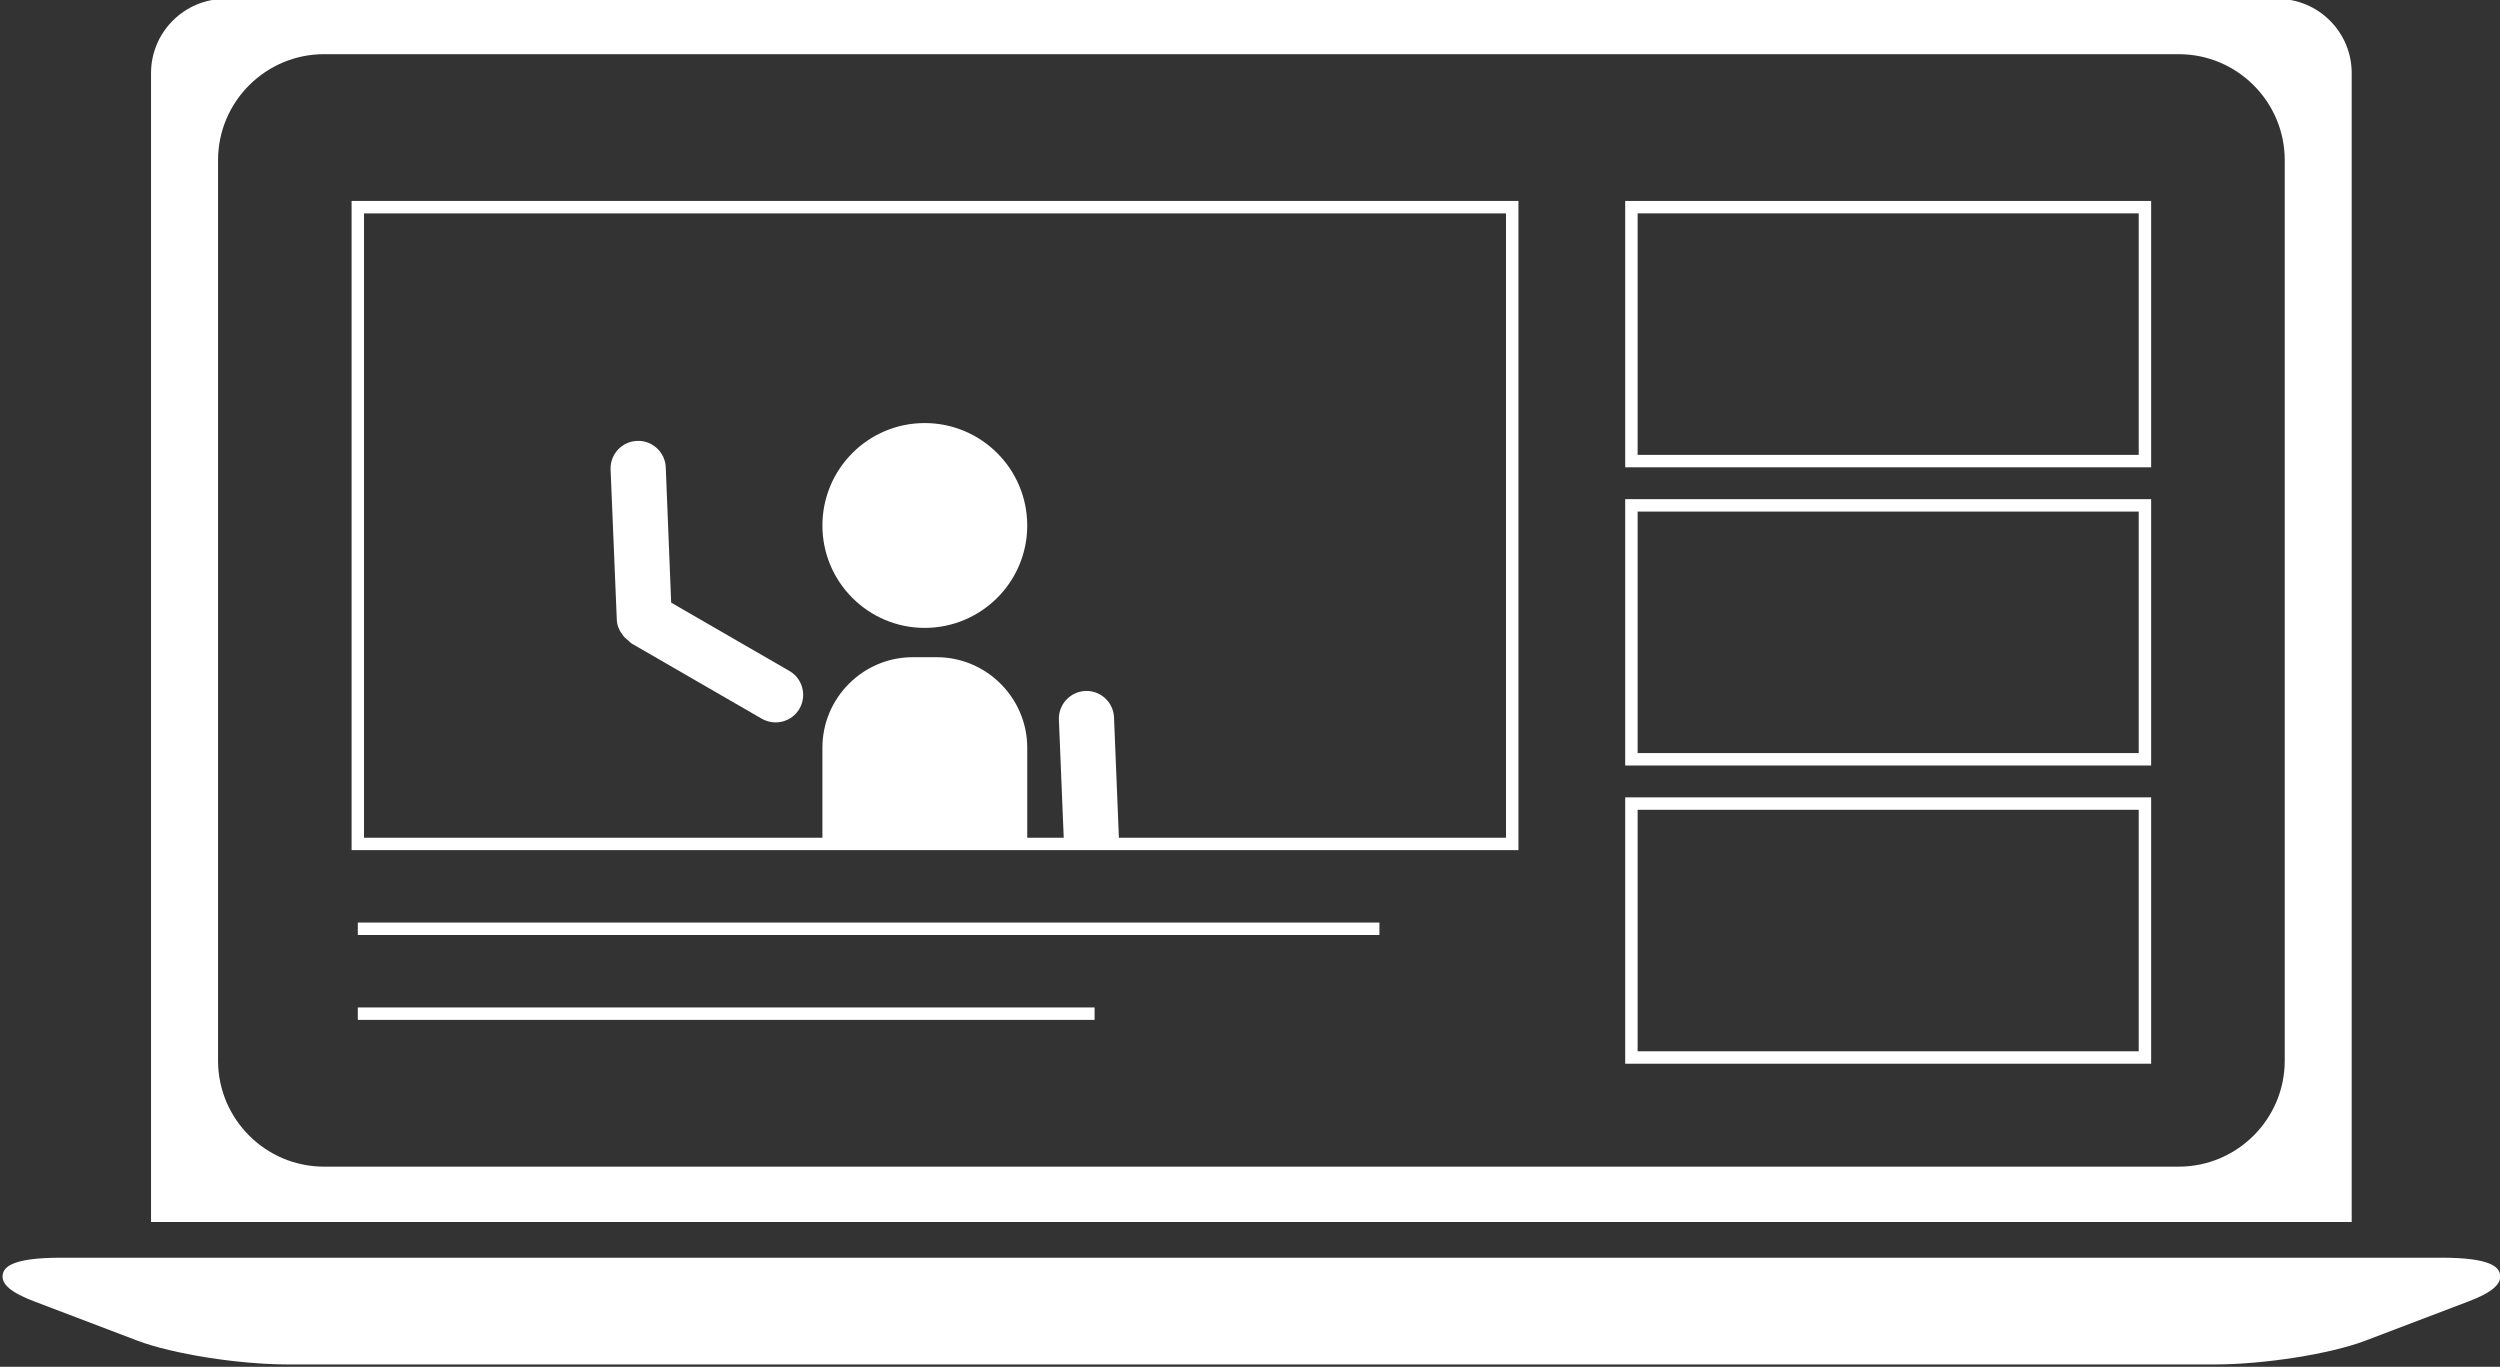
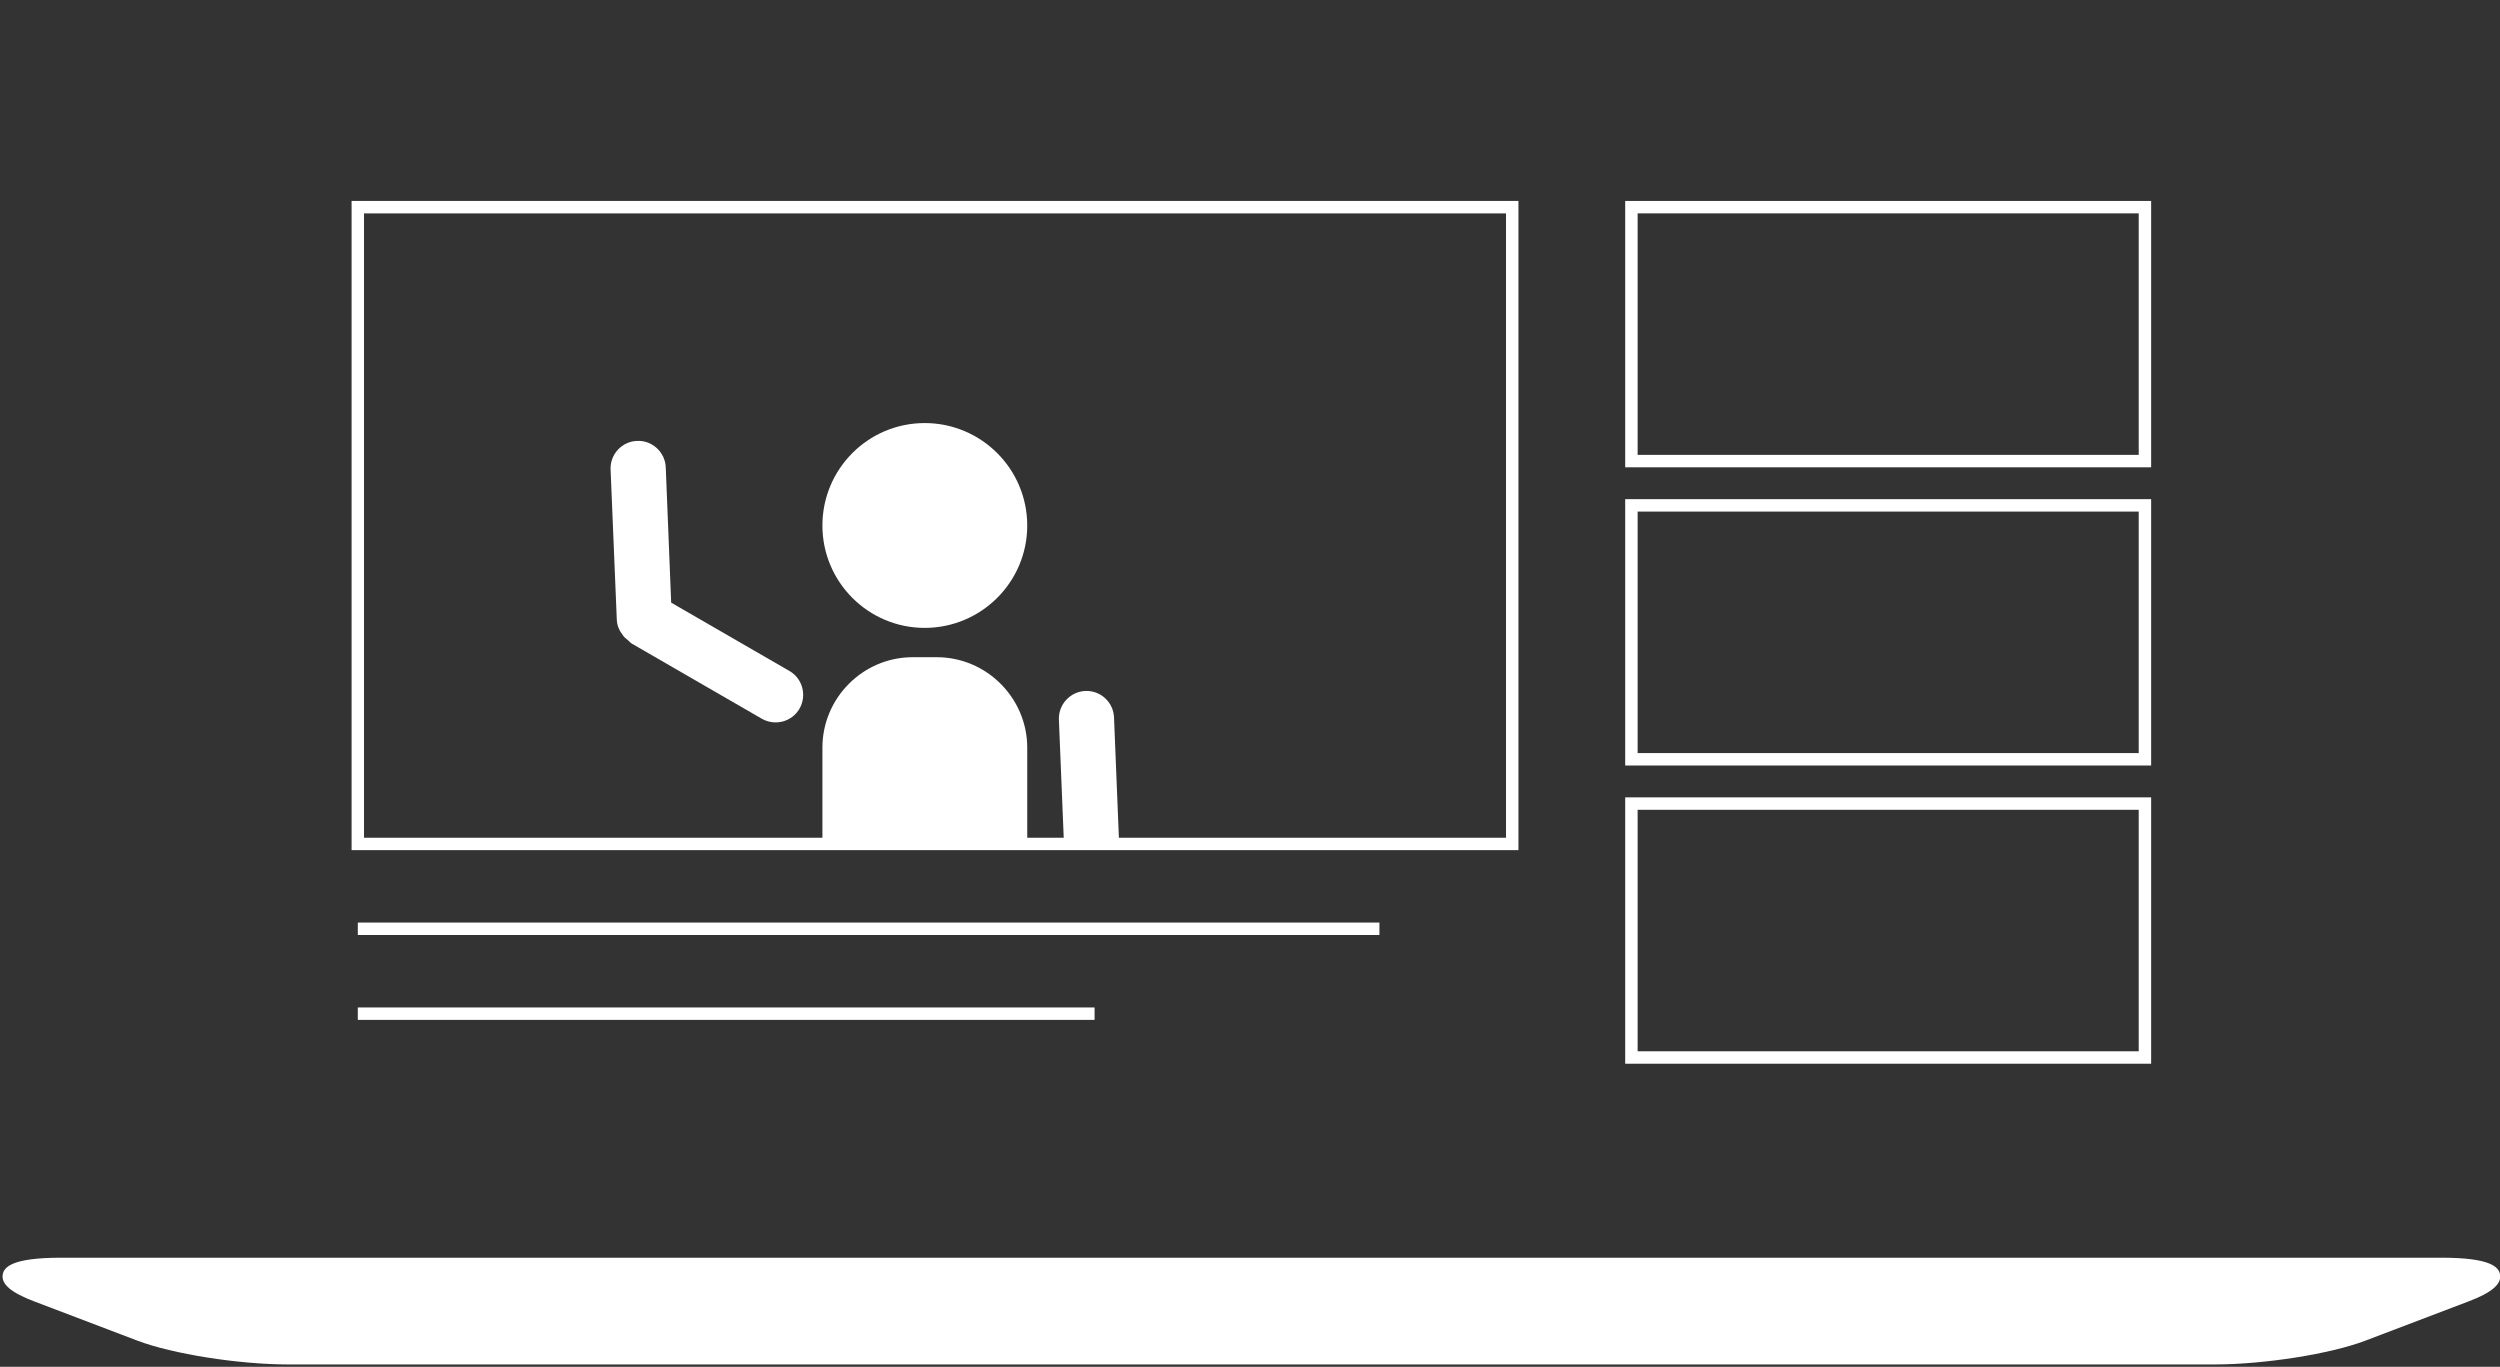
<svg xmlns="http://www.w3.org/2000/svg" fill="#000000" height="27.5" preserveAspectRatio="xMidYMid meet" version="1" viewBox="25.0 38.5 50.3 27.5" width="50.3" zoomAndPan="magnify">
  <rect x="25.0" y="38.5" width="50.3" height="27.5" fill="#333333" stroke="none" />
  <g fill="#ffffff" id="change1_1">
    <path d="M 74.121 63.805 L 26.234 63.805 C 25.234 63.805 25.082 63.996 25.055 64.141 C 25.02 64.336 25.223 64.508 25.688 64.684 L 27.762 65.473 C 28.469 65.742 29.805 65.953 30.805 65.953 L 69.551 65.953 C 70.551 65.953 71.891 65.742 72.594 65.473 L 74.668 64.684 C 75.133 64.508 75.336 64.336 75.301 64.141 C 75.273 63.996 75.121 63.805 74.121 63.805" fill="inherit" />
-     <path d="M 70.969 59.84 C 70.969 61.016 70.012 61.973 68.836 61.973 L 31.52 61.973 C 30.344 61.973 29.387 61.016 29.387 59.84 L 29.387 41.723 C 29.387 40.547 30.344 39.59 31.52 39.59 L 68.836 39.59 C 70.012 39.59 70.969 40.547 70.969 41.723 Z M 72.316 39.969 C 72.316 39.145 71.645 38.477 70.824 38.477 L 29.531 38.477 C 28.711 38.477 28.039 39.145 28.039 39.969 L 28.039 63.086 L 72.316 63.086 L 72.316 39.969" fill="inherit" />
    <path d="M 32.324 42.793 L 55.301 42.793 L 55.301 55.355 L 47.512 55.355 L 47.414 52.934 C 47.402 52.629 47.145 52.391 46.84 52.402 C 46.531 52.414 46.293 52.676 46.305 52.98 L 46.402 55.355 L 45.668 55.355 L 45.668 53.543 C 45.668 52.543 44.848 51.723 43.848 51.723 L 43.363 51.723 C 42.363 51.723 41.547 52.543 41.547 53.543 L 41.547 55.355 L 32.324 55.355 Z M 32.074 55.605 L 55.551 55.605 L 55.551 42.543 L 32.074 42.543 L 32.074 55.605" fill="inherit" />
    <path d="M 57.949 54.793 L 68.031 54.793 L 68.031 59.652 L 57.949 59.652 Z M 57.699 59.902 L 68.281 59.902 L 68.281 54.543 L 57.699 54.543 L 57.699 59.902" fill="inherit" />
    <path d="M 57.949 48.793 L 68.031 48.793 L 68.031 53.652 L 57.949 53.652 Z M 57.699 53.902 L 68.281 53.902 L 68.281 48.543 L 57.699 48.543 L 57.699 53.902" fill="inherit" />
    <path d="M 57.949 42.793 L 68.031 42.793 L 68.031 47.652 L 57.949 47.652 Z M 57.699 47.902 L 68.281 47.902 L 68.281 42.543 L 57.699 42.543 L 57.699 47.902" fill="inherit" />
    <path d="M 32.199 57.312 L 52.754 57.312 L 52.754 57.062 L 32.199 57.062 L 32.199 57.312" fill="inherit" />
    <path d="M 32.199 59.02 L 47.023 59.02 L 47.023 58.77 L 32.199 58.77 L 32.199 59.02" fill="inherit" />
    <path d="M 43.605 51.133 C 44.742 51.133 45.668 50.211 45.668 49.074 C 45.668 47.934 44.742 47.012 43.605 47.012 C 42.469 47.012 41.547 47.934 41.547 49.074 C 41.547 50.211 42.469 51.133 43.605 51.133" fill="inherit" />
    <path d="M 40.883 52 L 38.504 50.625 L 38.395 47.902 C 38.383 47.598 38.121 47.355 37.816 47.371 C 37.512 47.383 37.273 47.641 37.285 47.945 L 37.41 50.969 C 37.414 51.09 37.465 51.195 37.535 51.285 C 37.543 51.293 37.551 51.305 37.559 51.316 C 37.582 51.34 37.609 51.359 37.637 51.383 C 37.66 51.402 37.68 51.43 37.711 51.449 L 40.328 52.961 C 40.594 53.113 40.934 53.023 41.086 52.758 C 41.238 52.492 41.148 52.152 40.883 52" fill="inherit" />
  </g>
</svg>